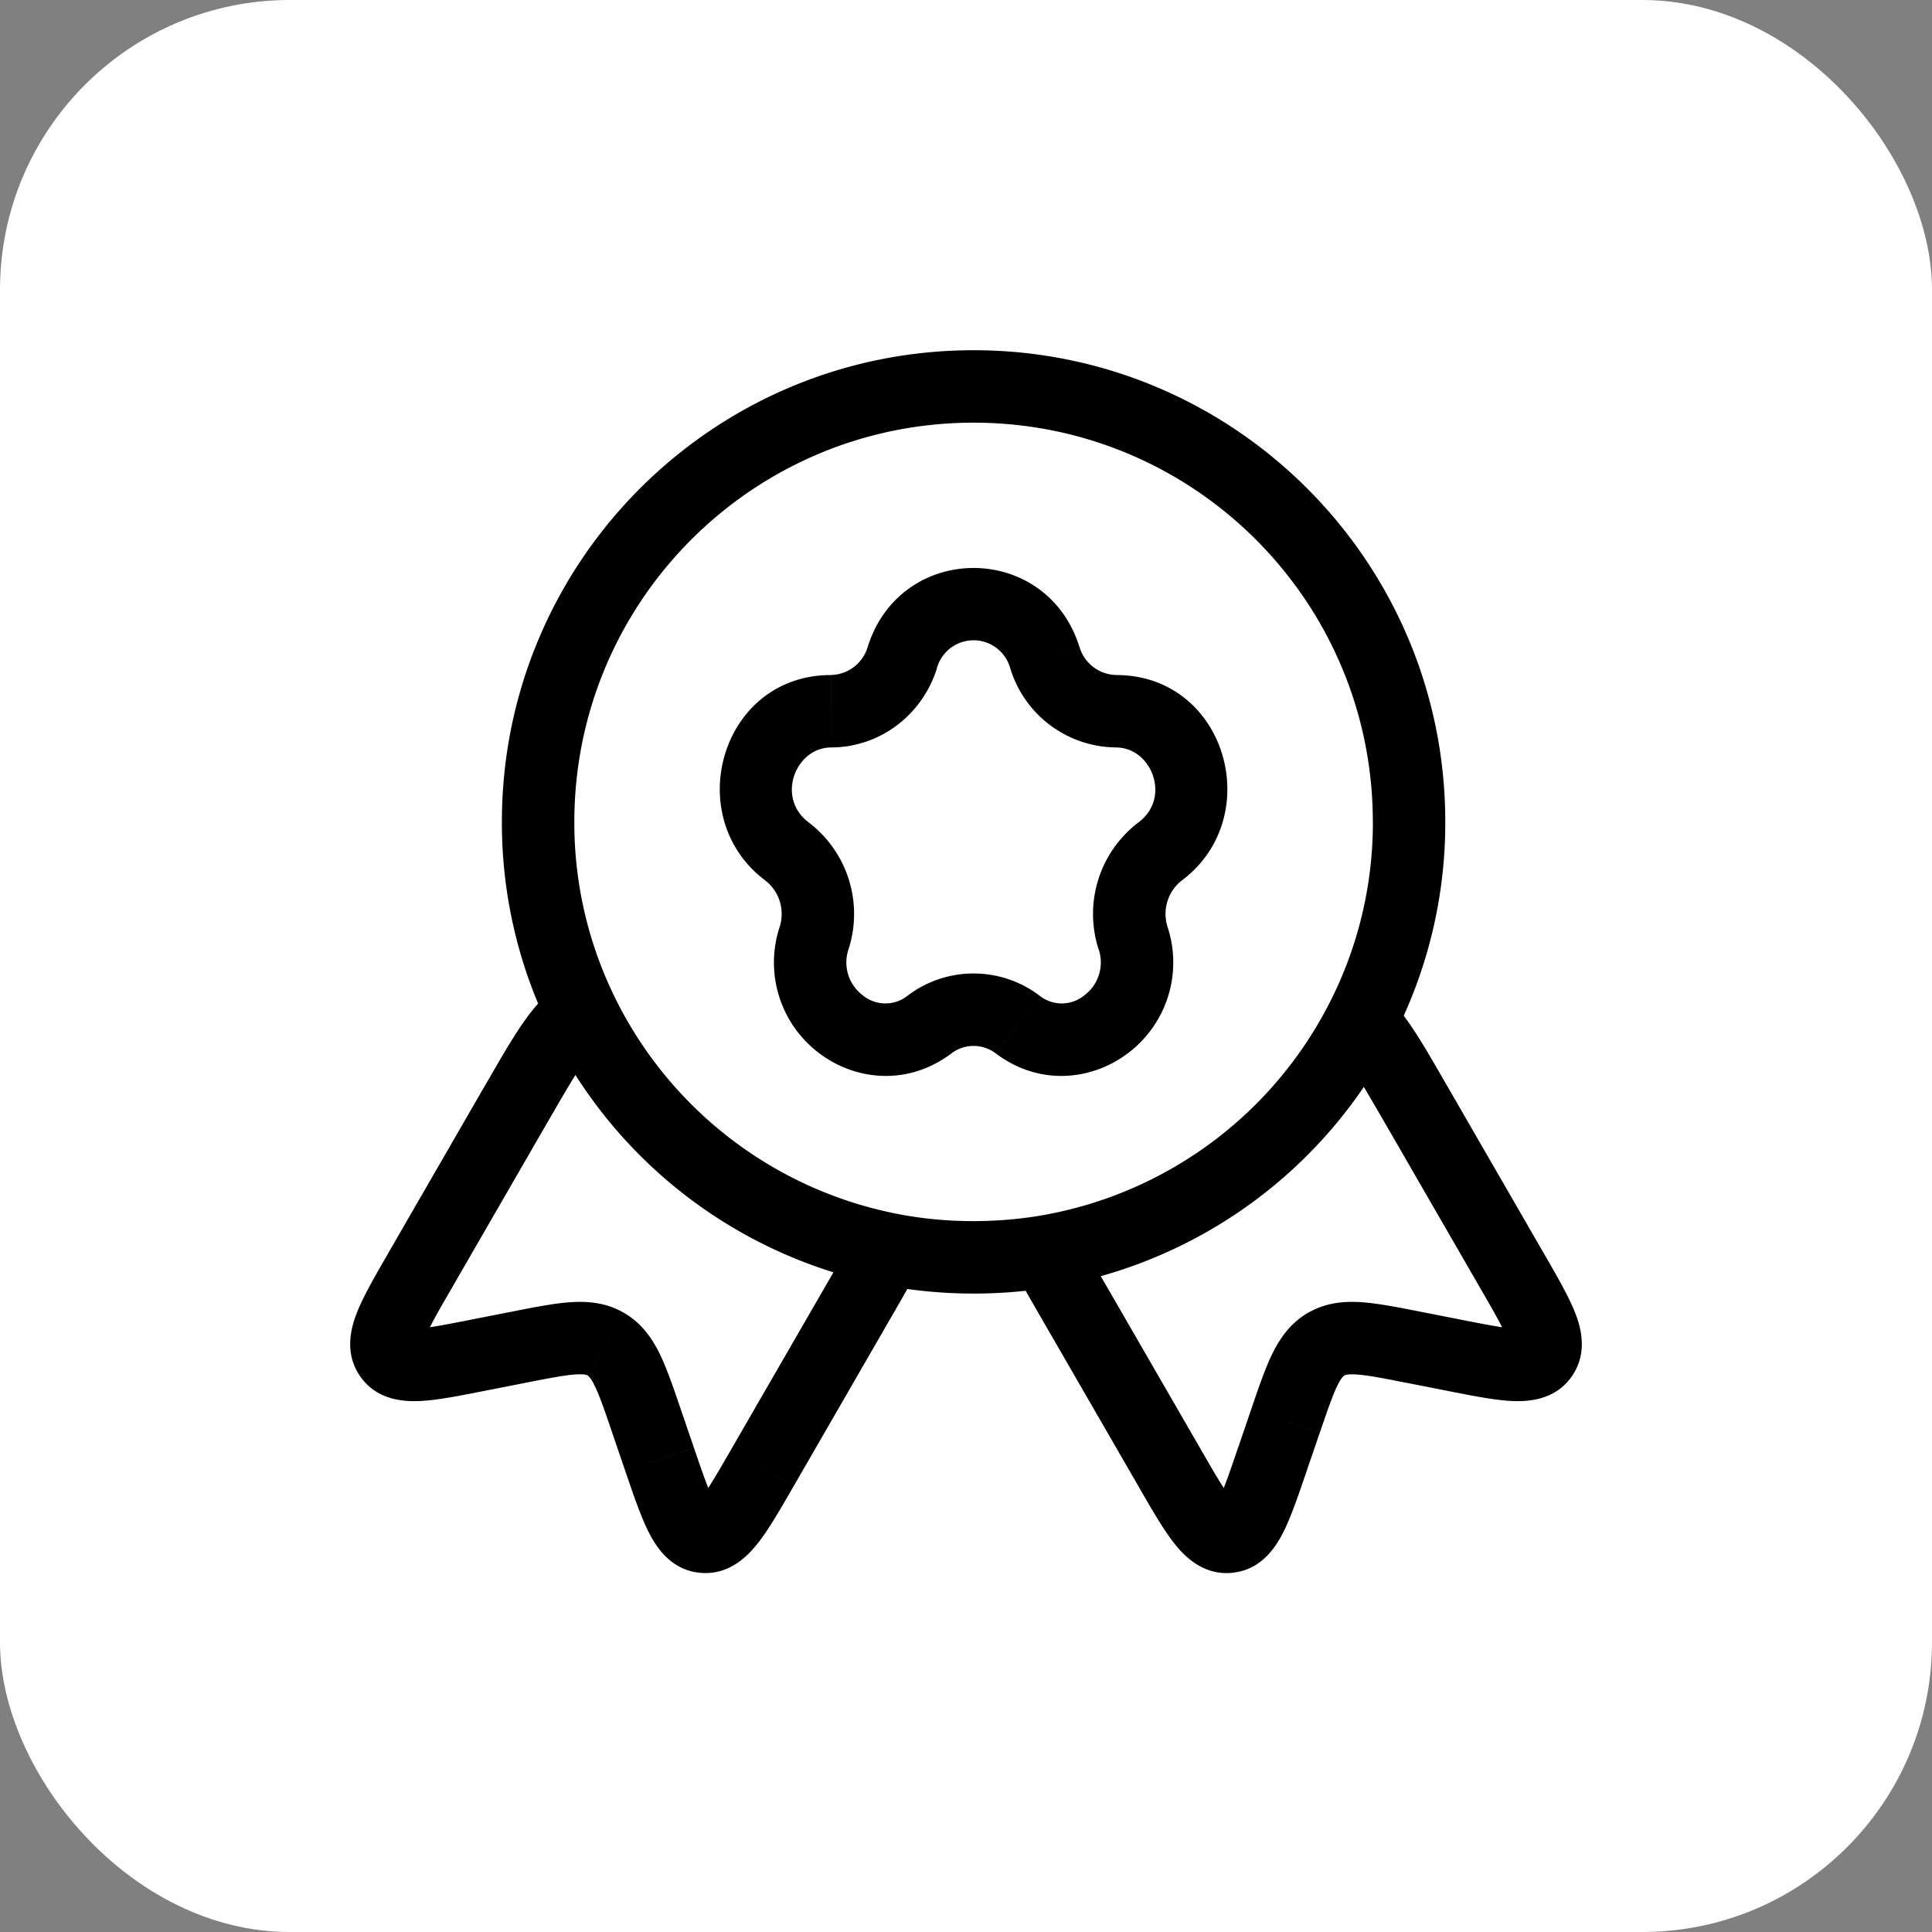
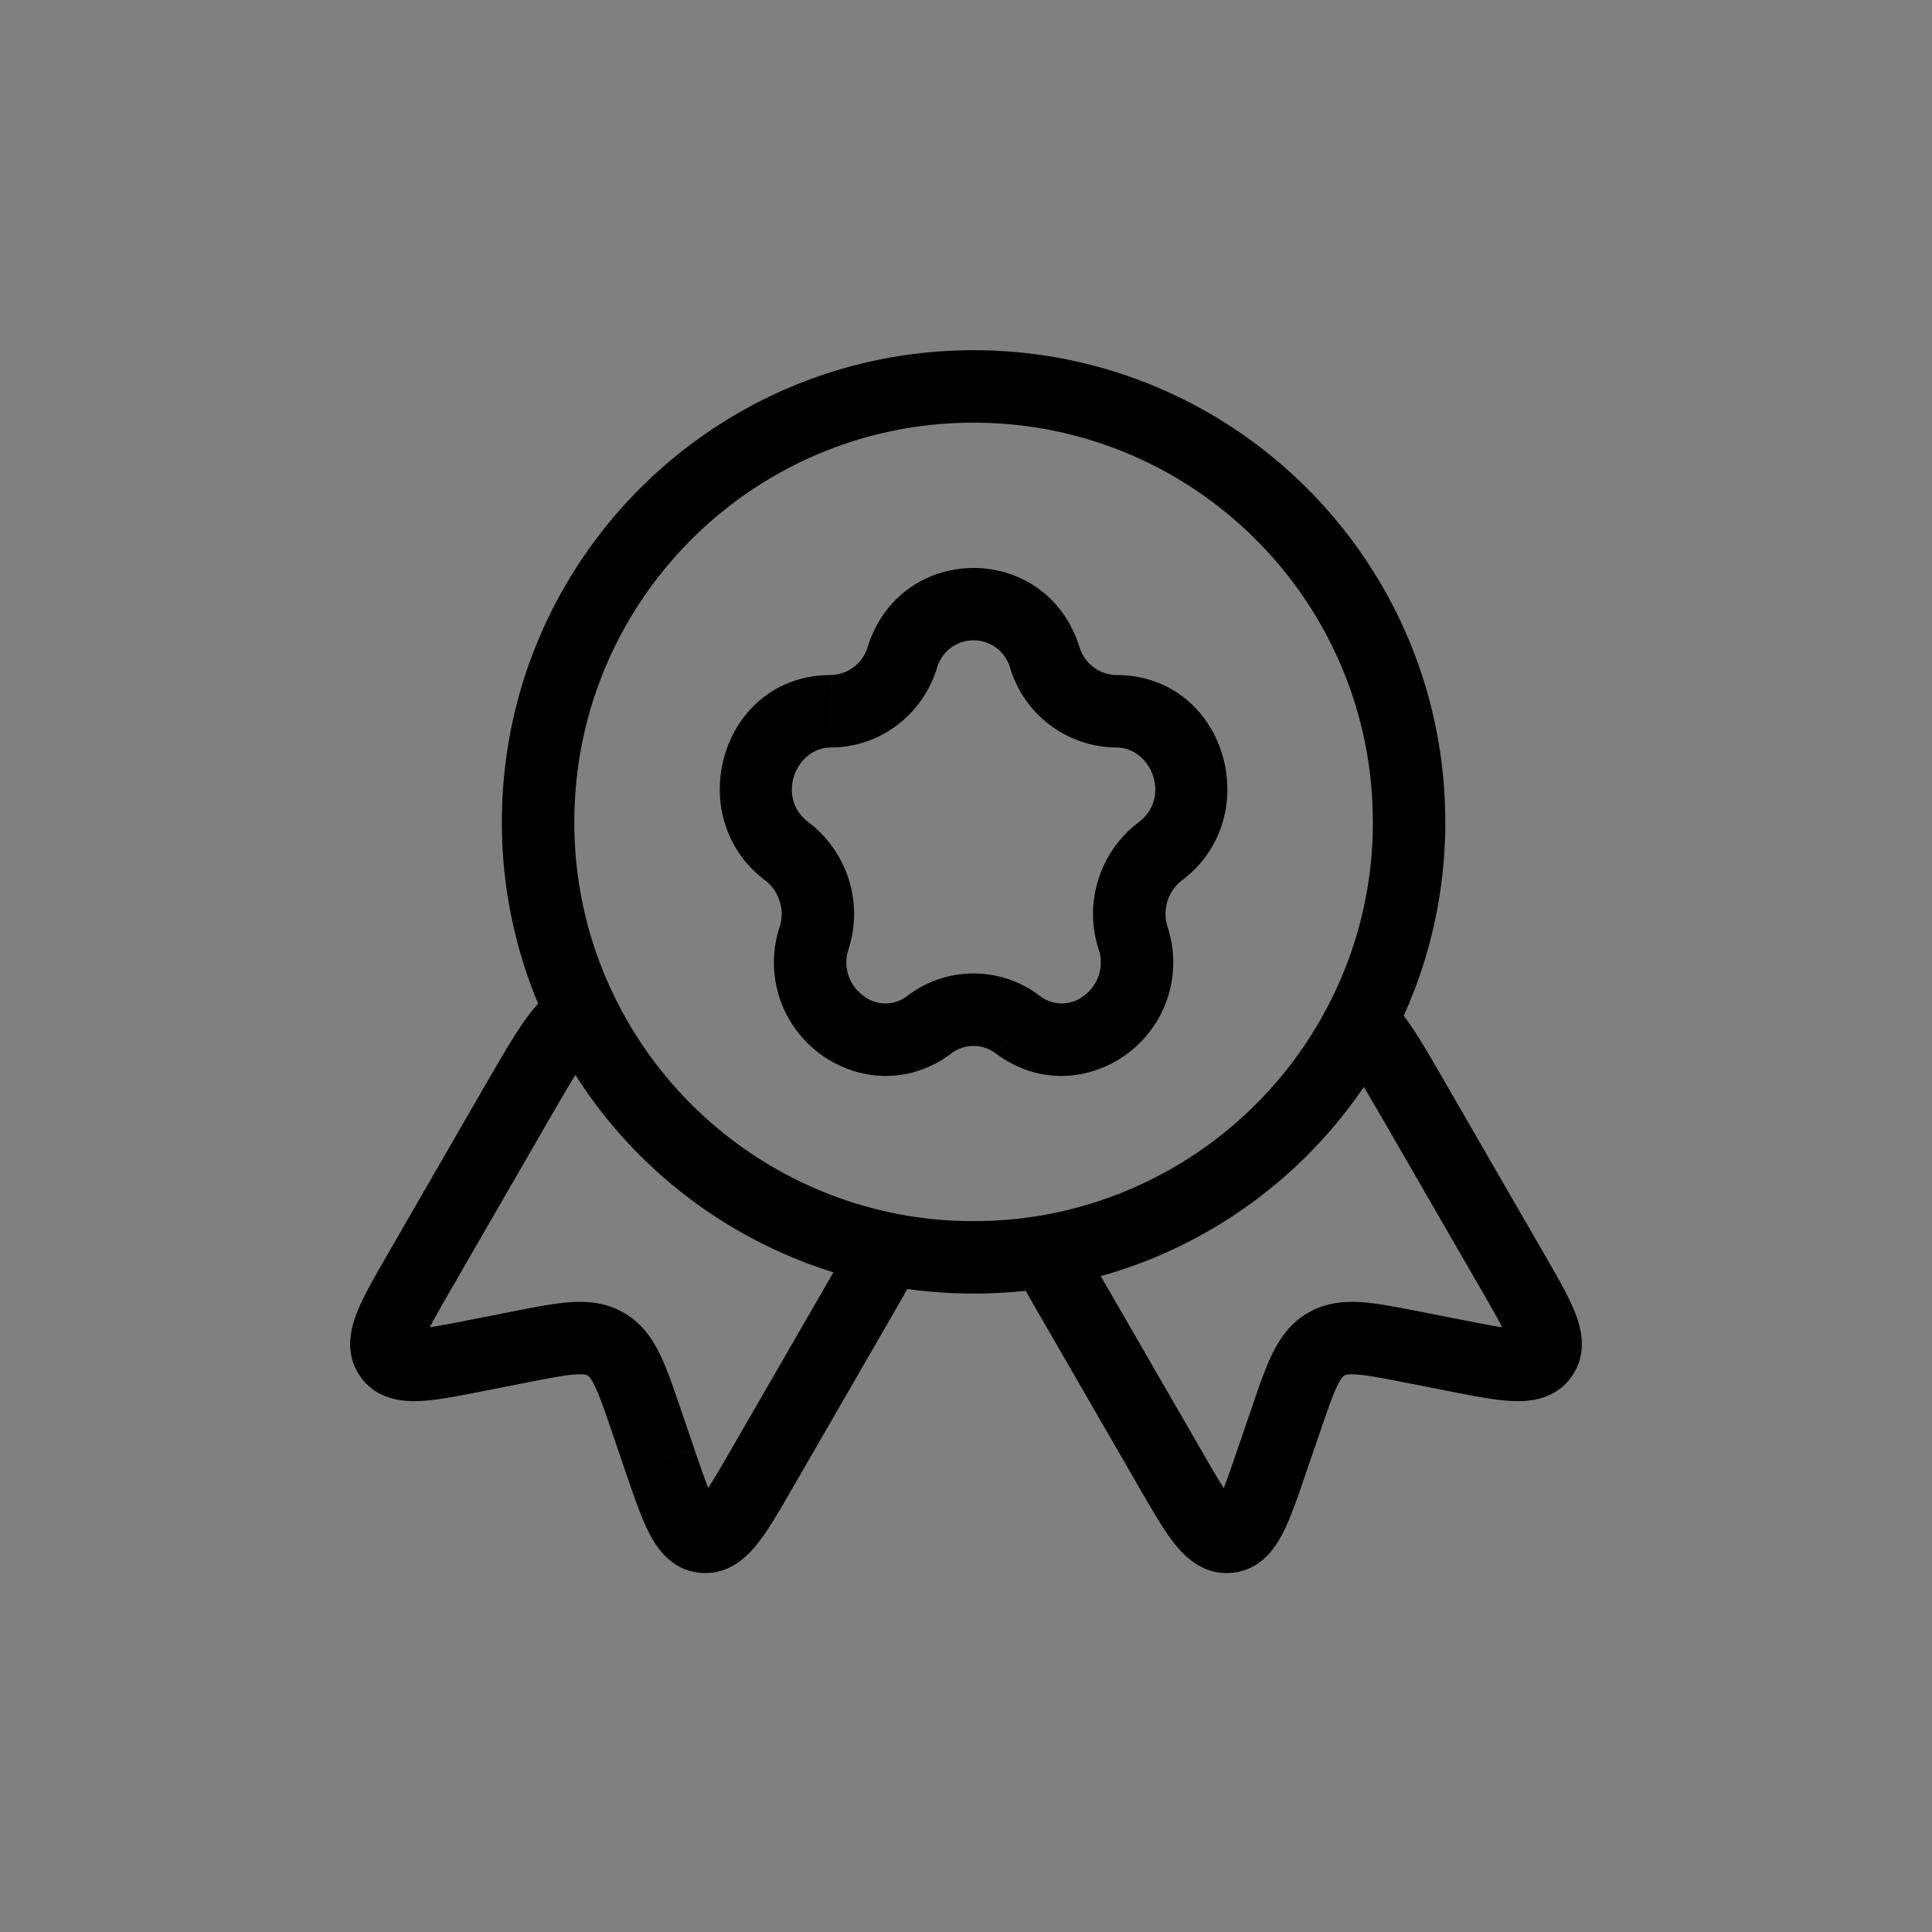
<svg xmlns="http://www.w3.org/2000/svg" width="40" height="40" fill="none">
  <rect width="100%" height="100%" fill="#808080" stroke="none" />
-   <rect width="40" height="40" fill="#fff" rx="6" />
  <path fill="#000" d="m18.68 13.616-.715-.225zm-2.388 4.01.45-.6zm.563 1.792.716.225zm2.39 1.793-.45-.6zm1.824 0 .45-.6zm2.39-1.793-.716.225zm.563-1.793-.45-.6zm-2.389-4.009.716-.225zM17.76 26.97l-.65-.375zm-1.98 3.429.65.375zm-7.085-4.09-.65-.375zm1.98-3.43.65.376zm2.982 7.338-.71.243zm-.275-.804.71-.242zm-2.634-1.52-.145-.737zm-.834.163.145.736zm2.626-.227.375-.65zm-4.468.24-.615.428zm10.26-2.112-.6-.451-.036.047-.028.053zm3.909 1.013.649-.375zm1.98 3.429.649-.375zm7.084-4.09.65-.375zm-1.98-3.43-.65.376zm-2.982 7.338.71.243zm.275-.804-.71-.242zm2.634-1.52.145-.737zm.834.163-.145.736zm1.842.012.615.43zm-10.264-2.12h-.75v.185l.086.164zm-9.59-4.933-.673.333zm6.328 4.848.145-.736zm3.262.045-.125-.74zm6.509-4.76-.666-.343zm-16.49.15.564.495zm.208-4.28c0-4.566 3.7-8.267 8.266-8.267v-1.5c-5.394 0-9.766 4.373-9.766 9.766zm8.266-8.267c4.565 0 8.266 3.7 8.266 8.266h1.5c0-5.393-4.372-9.766-9.766-9.766zm-2.953 6.724c1.013 0 1.89-.672 2.192-1.633l-1.431-.45a.81.81 0 0 1-.76.583zm-.462 1.551c-.684-.513-.267-1.55.462-1.55v-1.5c-2.279 0-3.112 2.937-1.363 4.25zm.829 2.618a2.38 2.38 0 0 0-.83-2.618l-.9 1.2a.88.88 0 0 1 .3.968zm1.223.968a.736.736 0 0 1-.924 0 .85.85 0 0 1-.299-.968l-1.43-.45a2.35 2.35 0 0 0 .828 2.618c.738.554 1.82.68 2.726 0zm2.726 0a2.26 2.26 0 0 0-2.726 0l.9 1.2a.76.76 0 0 1 .925 0zm1.223-.968a.85.85 0 0 1-.299.968.736.736 0 0 1-.924 0l-.9 1.2c.905.68 1.986.554 2.724 0a2.35 2.35 0 0 0 .83-2.618zm.829-2.618a2.38 2.38 0 0 0-.83 2.618l1.432-.45a.88.88 0 0 1 .298-.968zm-.462-1.55c.729 0 1.146 1.037.462 1.55l.9 1.2c1.75-1.313.916-4.25-1.362-4.25zm-2.192-1.634a2.31 2.31 0 0 0 2.192 1.633v-1.5a.81.81 0 0 1-.761-.583zm1.43-.45c-.684-2.177-3.698-2.177-4.383 0l1.43.45a.788.788 0 0 1 1.523 0zM17.11 26.594l-1.98 3.429 1.3.75 1.979-3.429zm-7.765.089 1.98-3.43-1.3-.75-1.98 3.43zm5.022 3.29-.275-.803-1.42.485.275.804zm-3.764-2.818-.834.164.29 1.472.834-.164zm3.489 2.015c-.15-.438-.283-.833-.433-1.14-.16-.326-.378-.64-.744-.851l-.75 1.299c.009.005.056.027.146.211.1.203.2.491.362.966zm-3.2-.543c.492-.097.793-.154 1.018-.17.204-.014.247.016.255.02l.75-1.298c-.366-.211-.746-.243-1.108-.218-.341.023-.75.105-1.204.194zm-2.846-2.694c-.267.462-.51.88-.648 1.222-.13.324-.28.854.06 1.341l1.23-.858c.124.179.007.313.102.077.088-.22.263-.527.555-1.032zm1.723 1.386c-.567.112-.909.177-1.14.189-.246.012-.07-.055.059.13l-1.23.858c.343.493.897.527 1.246.51.366-.018.838-.113 1.355-.215zm5.361 2.704c-.292.505-.47.811-.616.997-.157.2-.1.031.118.05l-.128 1.494c.591.051.975-.344 1.191-.619.227-.29.468-.71.734-1.172zm-2.183.436c.17.498.325.954.492 1.28.16.311.466.774 1.065.825l.128-1.494c.224.02.254.204.142-.015-.106-.206-.22-.534-.407-1.081zm-1.622-7.205c.479-.83.705-1.215.922-1.462l-1.127-.99c-.34.387-.652.935-1.094 1.702zm7.084 4.09c.237-.41.433-.75.585-1.038l-1.326-.7c-.136.257-.316.568-.558.988zm3.182 0 1.98 3.429 1.299-.75-1.98-3.429zm10.363-1.411-1.98-3.43-1.299.75 1.98 3.43zm-4.902 4.526.275-.804-1.419-.485-.275.804zm2.056-1.832.833.164.29-1.472-.834-.164zm-1.78 1.028c.162-.475.262-.763.36-.966.09-.184.138-.206.147-.211l-.75-1.3c-.367.212-.584.526-.744.852-.15.307-.284.702-.433 1.14zm2.069-2.5c-.454-.089-.862-.17-1.204-.194-.362-.025-.742.007-1.108.218l.75 1.299c.008-.005.05-.035.255-.02.225.015.526.072 1.018.17zm1.258-.472c.292.505.467.813.555 1.032.095.236-.023.102.102-.077l1.23.858c.34-.487.19-1.017.06-1.341-.138-.342-.381-.76-.648-1.222zm-.714 2.108c.517.102.989.197 1.355.215.349.017.903-.017 1.247-.51l-1.23-.858c.128-.185.304-.118.057-.13-.23-.012-.572-.077-1.14-.189zm-6.37 1.982c.266.462.507.882.734 1.172.216.275.6.67 1.191.62l-.128-1.495c.218-.019.275.15.118-.05-.146-.186-.325-.492-.616-.997zm2.062-.8c-.187.548-.301.876-.406 1.082-.113.22-.083.034.141.015l.128 1.494c.6-.05.906-.514 1.065-.825.167-.326.321-.782.491-1.28zm-2.743-3.379a32 32 0 0 1-.562-.997l-1.328.7c.154.29.351.632.591 1.047zm-10.145-5.913a8.2 8.2 0 0 1-.854-3.665h-1.5a9.7 9.7 0 0 0 1.01 4.331zm7.412 4.601q-.829 0-1.61-.156l-.29 1.472q.924.183 1.9.184zm-1.61-.156a8.28 8.28 0 0 1-5.802-4.445l-1.344.666a9.78 9.78 0 0 0 6.856 5.25zm.383 1.28.071-.093-1.198-.902-.071.094zm2.61-1.238q-.676.113-1.383.114v1.5q.834 0 1.631-.135zm.874.779v-.04h-1.5v.04zm6.01-8.93a8.2 8.2 0 0 1-.918 3.787l1.333.688a9.7 9.7 0 0 0 1.084-4.476zm-.918 3.787a8.28 8.28 0 0 1-5.966 4.364l.248 1.479a9.78 9.78 0 0 0 7.051-5.155zm2.468 1.7c-.512-.888-.85-1.49-1.286-1.901l-1.03 1.09c.236.223.45.58 1.017 1.56zm-17.727-.712a.5.5 0 0 1 .16-.106l-.667-1.344a2 2 0 0 0-.62.46z" />
</svg>